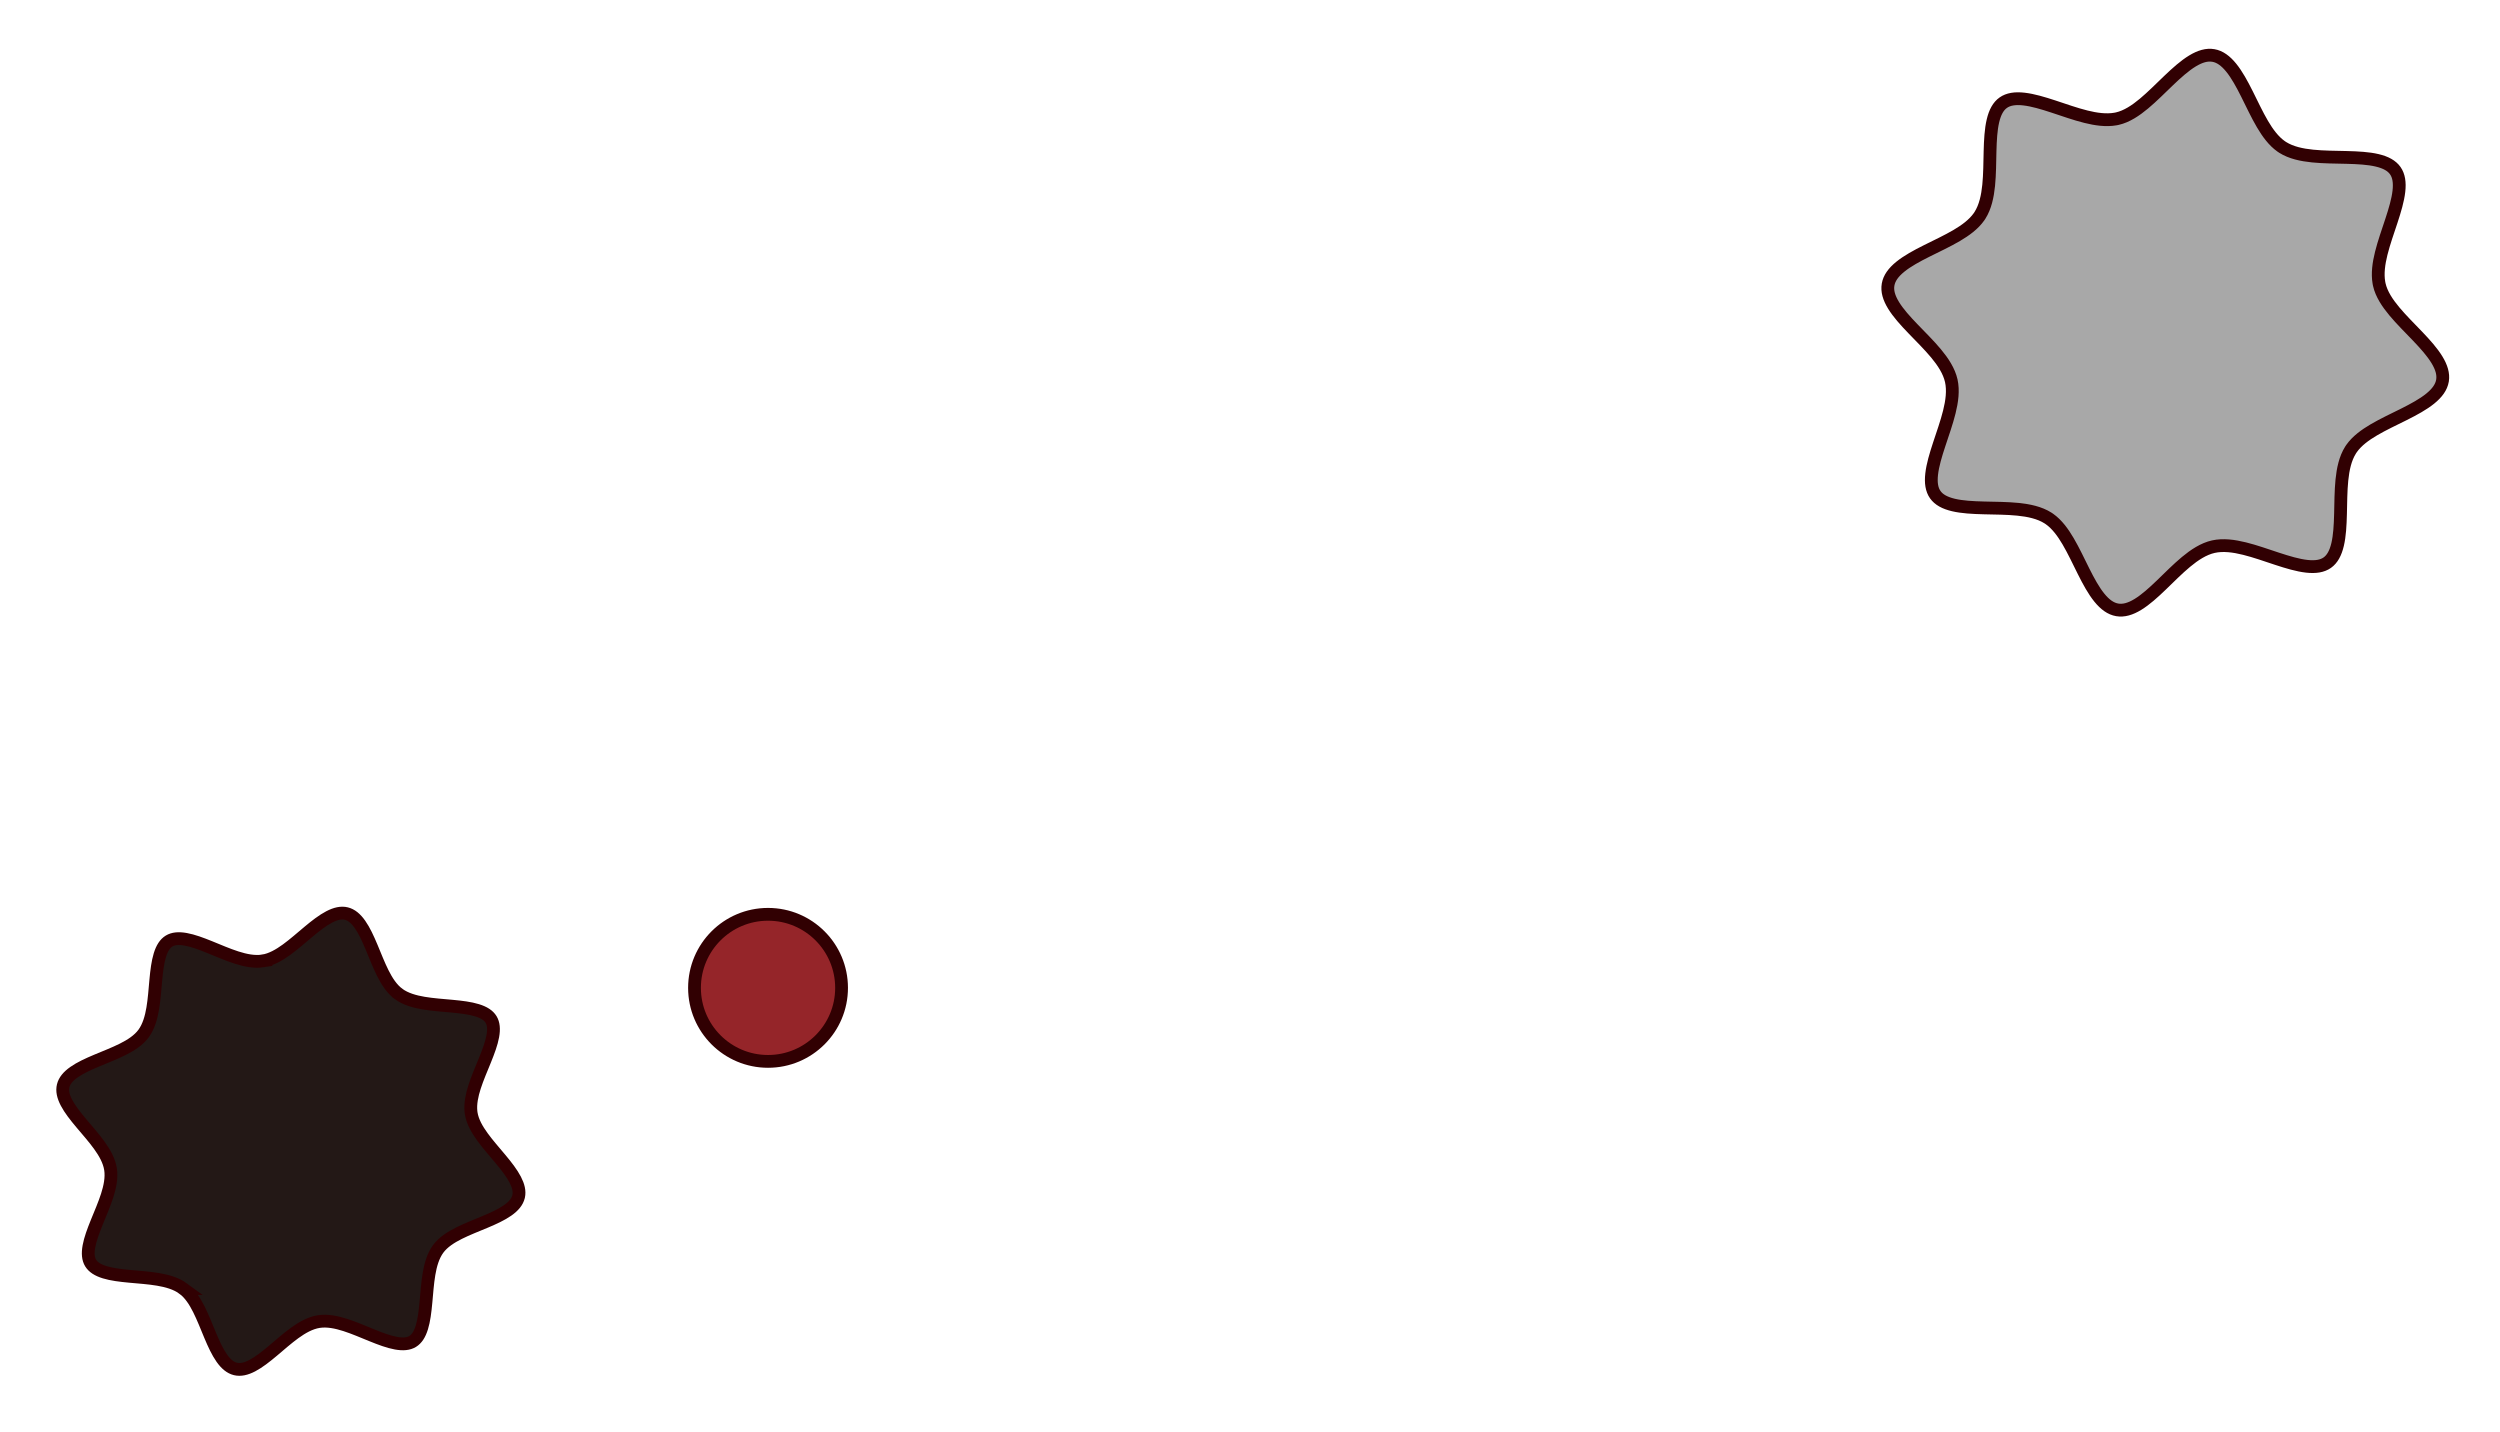
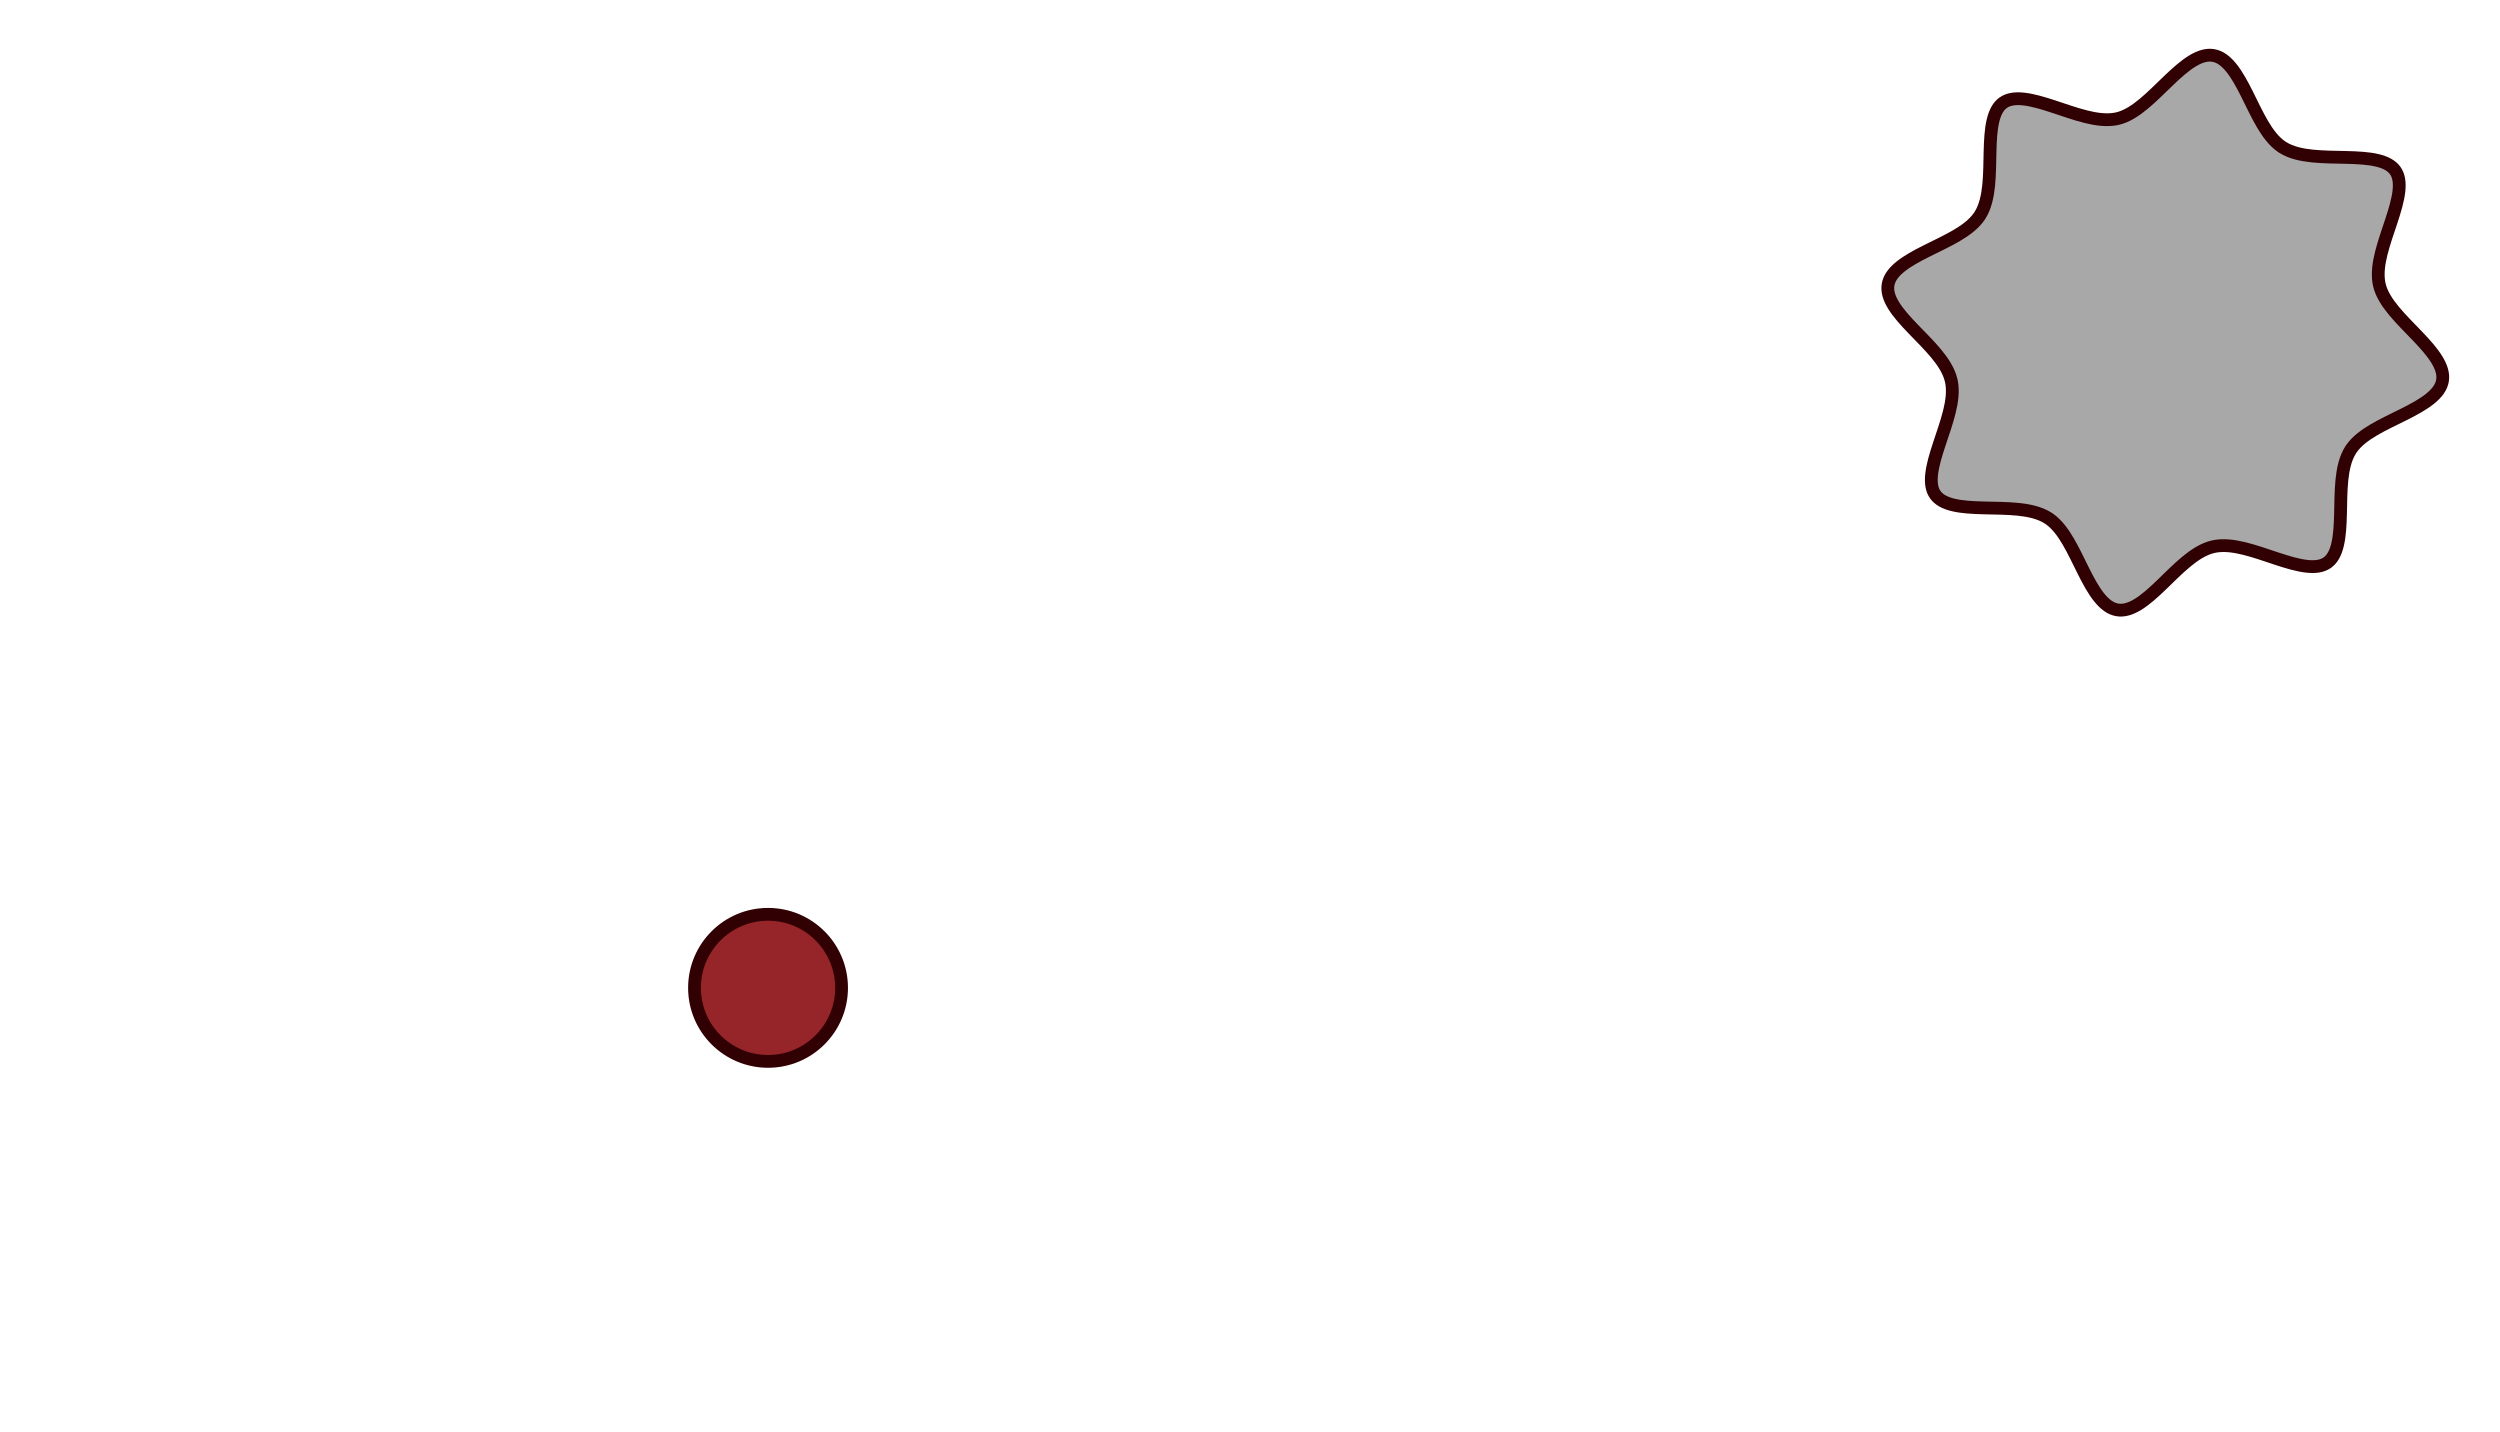
<svg xmlns="http://www.w3.org/2000/svg" width="391" height="224" viewBox="0 0 391 224" fill="none">
-   <path d="M54.166 142.882C54.943 143.071 55.632 143.629 56.298 144.575C56.967 145.525 57.535 146.757 58.108 148.122C58.664 149.448 59.232 150.922 59.868 152.191C60.501 153.454 61.278 154.678 62.341 155.457L62.341 155.458C63.429 156.255 64.844 156.648 66.259 156.888C67.679 157.128 69.259 157.234 70.695 157.367C72.171 157.504 73.512 157.669 74.609 158.006C75.706 158.343 76.418 158.808 76.805 159.445C77.192 160.082 77.278 160.929 77.073 162.057C76.868 163.186 76.398 164.453 75.841 165.826C75.298 167.163 74.666 168.615 74.226 169.986C73.816 171.267 73.525 172.61 73.661 173.872L73.694 174.123C73.897 175.425 74.627 176.678 75.458 177.821C76.292 178.97 77.34 180.152 78.262 181.256C79.21 182.392 80.043 183.464 80.579 184.494C81.096 185.488 81.279 186.334 81.118 187.092L81.1 187.165C80.911 187.942 80.353 188.631 79.407 189.297C78.457 189.965 77.225 190.534 75.861 191.106C74.535 191.663 73.06 192.231 71.791 192.867C70.528 193.501 69.303 194.277 68.524 195.34C67.727 196.429 67.334 197.844 67.095 199.259C66.855 200.679 66.748 202.258 66.615 203.695C66.478 205.171 66.314 206.511 65.976 207.609C65.64 208.705 65.174 209.417 64.537 209.804C63.9 210.192 63.054 210.278 61.926 210.073C60.796 209.868 59.53 209.398 58.156 208.84C56.819 208.298 55.368 207.666 53.996 207.226C52.63 206.788 51.192 206.486 49.859 206.694C48.523 206.902 47.254 207.631 46.097 208.466C44.938 209.304 43.761 210.351 42.665 211.273C41.537 212.221 40.481 213.05 39.464 213.584C38.452 214.114 37.594 214.291 36.817 214.102C36.04 213.913 35.351 213.355 34.685 212.409C34.017 211.459 33.448 210.227 32.875 208.862C32.319 207.536 31.751 206.062 31.114 204.793C30.481 203.529 29.704 202.304 28.641 201.526L28.642 201.526C27.553 200.729 26.138 200.335 24.723 200.096C23.303 199.856 21.724 199.75 20.287 199.617C18.811 199.48 17.47 199.315 16.373 198.978C15.277 198.641 14.565 198.175 14.177 197.538C13.79 196.902 13.704 196.055 13.909 194.927C14.114 193.797 14.584 192.531 15.141 191.158C15.684 189.821 16.316 188.369 16.756 186.998C17.194 185.631 17.495 184.194 17.288 182.861C17.08 181.524 16.351 180.256 15.515 179.1C14.678 177.941 13.631 176.764 12.71 175.668C11.762 174.54 10.933 173.483 10.4 172.466C9.87 171.454 9.692 170.596 9.882 169.819C10.071 169.042 10.629 168.353 11.575 167.687C12.525 167.018 13.757 166.45 15.121 165.877C16.448 165.321 17.922 164.753 19.191 164.116C20.454 163.483 21.679 162.707 22.458 161.643C23.255 160.555 23.648 159.14 23.888 157.725C24.128 156.305 24.234 154.725 24.367 153.289C24.504 151.813 24.669 150.472 25.006 149.375C25.343 148.279 25.808 147.567 26.445 147.179C27.082 146.792 27.928 146.706 29.056 146.911C30.186 147.116 31.453 147.586 32.826 148.143C34.163 148.686 35.614 149.318 36.986 149.758C38.352 150.196 39.79 150.497 41.123 150.29L41.122 150.289C42.425 150.086 43.678 149.357 44.821 148.526C45.97 147.692 47.152 146.644 48.255 145.722C49.391 144.773 50.463 143.941 51.493 143.405C52.519 142.871 53.388 142.692 54.166 142.882Z" fill="#231816" stroke="#310002" stroke-width="2" />
  <circle cx="120.121" cy="154.5" r="11.5" fill="#952529" stroke="#310002" stroke-width="2" />
  <path d="M346.171 8.677C347.179 8.851 348.084 9.501 348.969 10.594C349.857 11.692 350.641 13.132 351.434 14.714C352.207 16.258 352.996 17.959 353.852 19.414C354.652 20.773 355.585 22.057 356.762 22.886L357 23.046C358.322 23.884 360.005 24.236 361.702 24.407C363.405 24.578 365.284 24.578 367.015 24.622C368.786 24.666 370.417 24.755 371.775 25.075C373.131 25.393 374.071 25.909 374.623 26.693C375.175 27.477 375.344 28.535 375.187 29.919C375.03 31.305 374.565 32.871 374.011 34.553C373.469 36.198 372.836 37.967 372.424 39.628C372.038 41.181 371.808 42.774 372.064 44.226L372.121 44.514C372.456 46.005 373.403 47.41 374.48 48.701C375.562 49.997 376.897 51.314 378.091 52.562C379.314 53.841 380.406 55.065 381.14 56.271C381.856 57.447 382.163 58.498 382.012 59.486L382.001 59.55C381.827 60.556 381.177 61.461 380.083 62.346C378.986 63.234 377.545 64.019 375.963 64.811C374.419 65.584 372.718 66.374 371.263 67.23C369.904 68.03 368.62 68.963 367.792 70.14L367.632 70.378C366.794 71.701 366.442 73.383 366.271 75.081C366.1 76.784 366.099 78.662 366.056 80.393C366.011 82.164 365.922 83.795 365.603 85.153C365.284 86.509 364.768 87.449 363.985 88.001C363.201 88.553 362.142 88.722 360.758 88.565C359.372 88.408 357.807 87.943 356.125 87.389C354.48 86.847 352.71 86.214 351.049 85.802C349.393 85.391 347.691 85.155 346.164 85.499C344.633 85.844 343.207 86.791 341.902 87.875C340.594 88.961 339.283 90.294 338.044 91.487C336.776 92.708 335.569 93.795 334.378 94.525C333.194 95.251 332.135 95.556 331.128 95.382C330.122 95.207 329.217 94.558 328.332 93.464C327.444 92.367 326.659 90.926 325.867 89.344C325.093 87.8 324.302 86.099 323.446 84.644C322.647 83.285 321.714 82.002 320.538 81.173L320.299 81.012C318.976 80.174 317.295 79.823 315.597 79.652C313.894 79.48 312.015 79.48 310.283 79.436C308.512 79.392 306.883 79.303 305.525 78.984C304.169 78.665 303.229 78.15 302.677 77.366C302.124 76.582 301.956 75.523 302.112 74.139C302.269 72.753 302.734 71.187 303.289 69.505C303.831 67.86 304.463 66.091 304.875 64.43C305.286 62.774 305.522 61.071 305.178 59.544C304.833 58.013 303.886 56.587 302.803 55.282C301.717 53.975 300.384 52.664 299.192 51.425C297.971 50.157 296.884 48.95 296.154 47.759C295.428 46.575 295.124 45.516 295.298 44.509C295.473 43.502 296.122 42.597 297.216 41.712C298.313 40.824 299.753 40.04 301.335 39.247C302.88 38.474 304.581 37.684 306.036 36.828C307.395 36.028 308.678 35.095 309.507 33.918L309.667 33.68C310.506 32.358 310.857 30.675 311.028 28.977C311.199 27.275 311.199 25.396 311.243 23.665C311.288 21.894 311.377 20.263 311.696 18.905C312.015 17.549 312.53 16.609 313.314 16.057C314.098 15.505 315.157 15.336 316.541 15.493C317.927 15.65 319.492 16.115 321.175 16.669C322.819 17.212 324.588 17.844 326.25 18.256C327.802 18.642 329.396 18.872 330.848 18.616L331.136 18.559C332.626 18.224 334.031 17.277 335.322 16.2C336.618 15.118 337.935 13.782 339.183 12.589C340.462 11.366 341.686 10.274 342.891 9.54C344.093 8.809 345.164 8.502 346.171 8.677Z" fill="#A8A8A8" stroke="#310002" stroke-width="2" />
</svg>